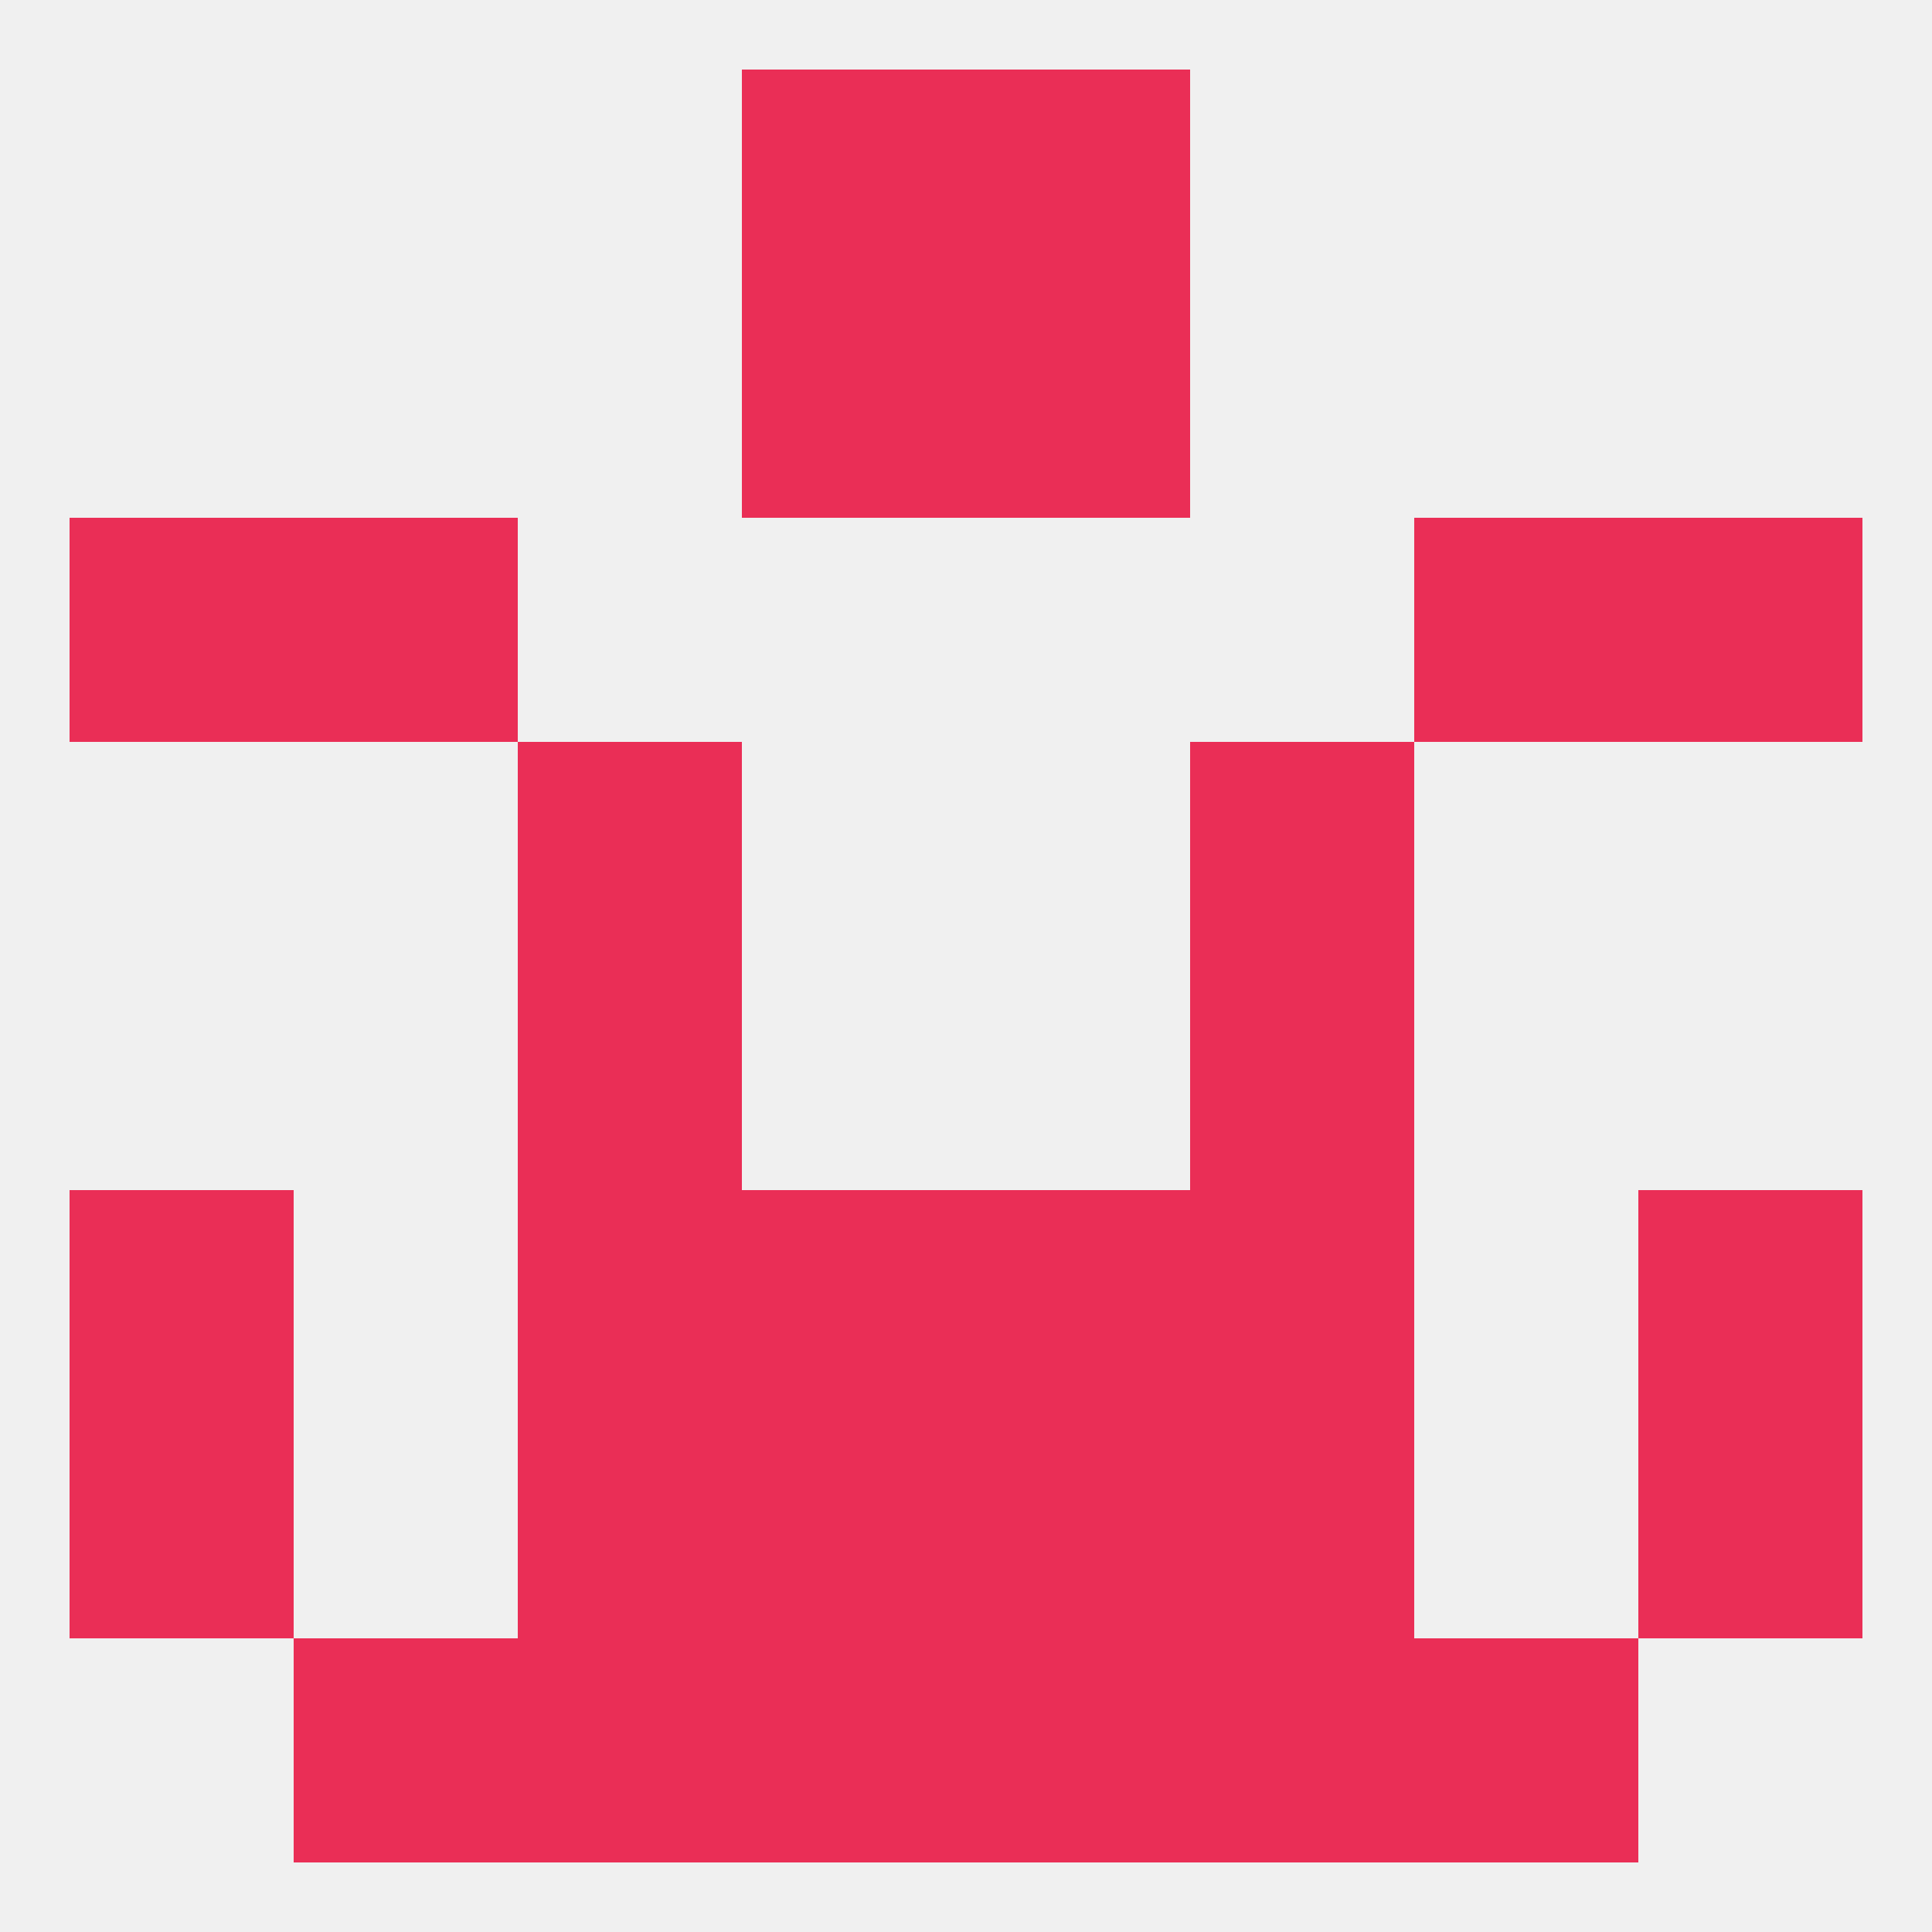
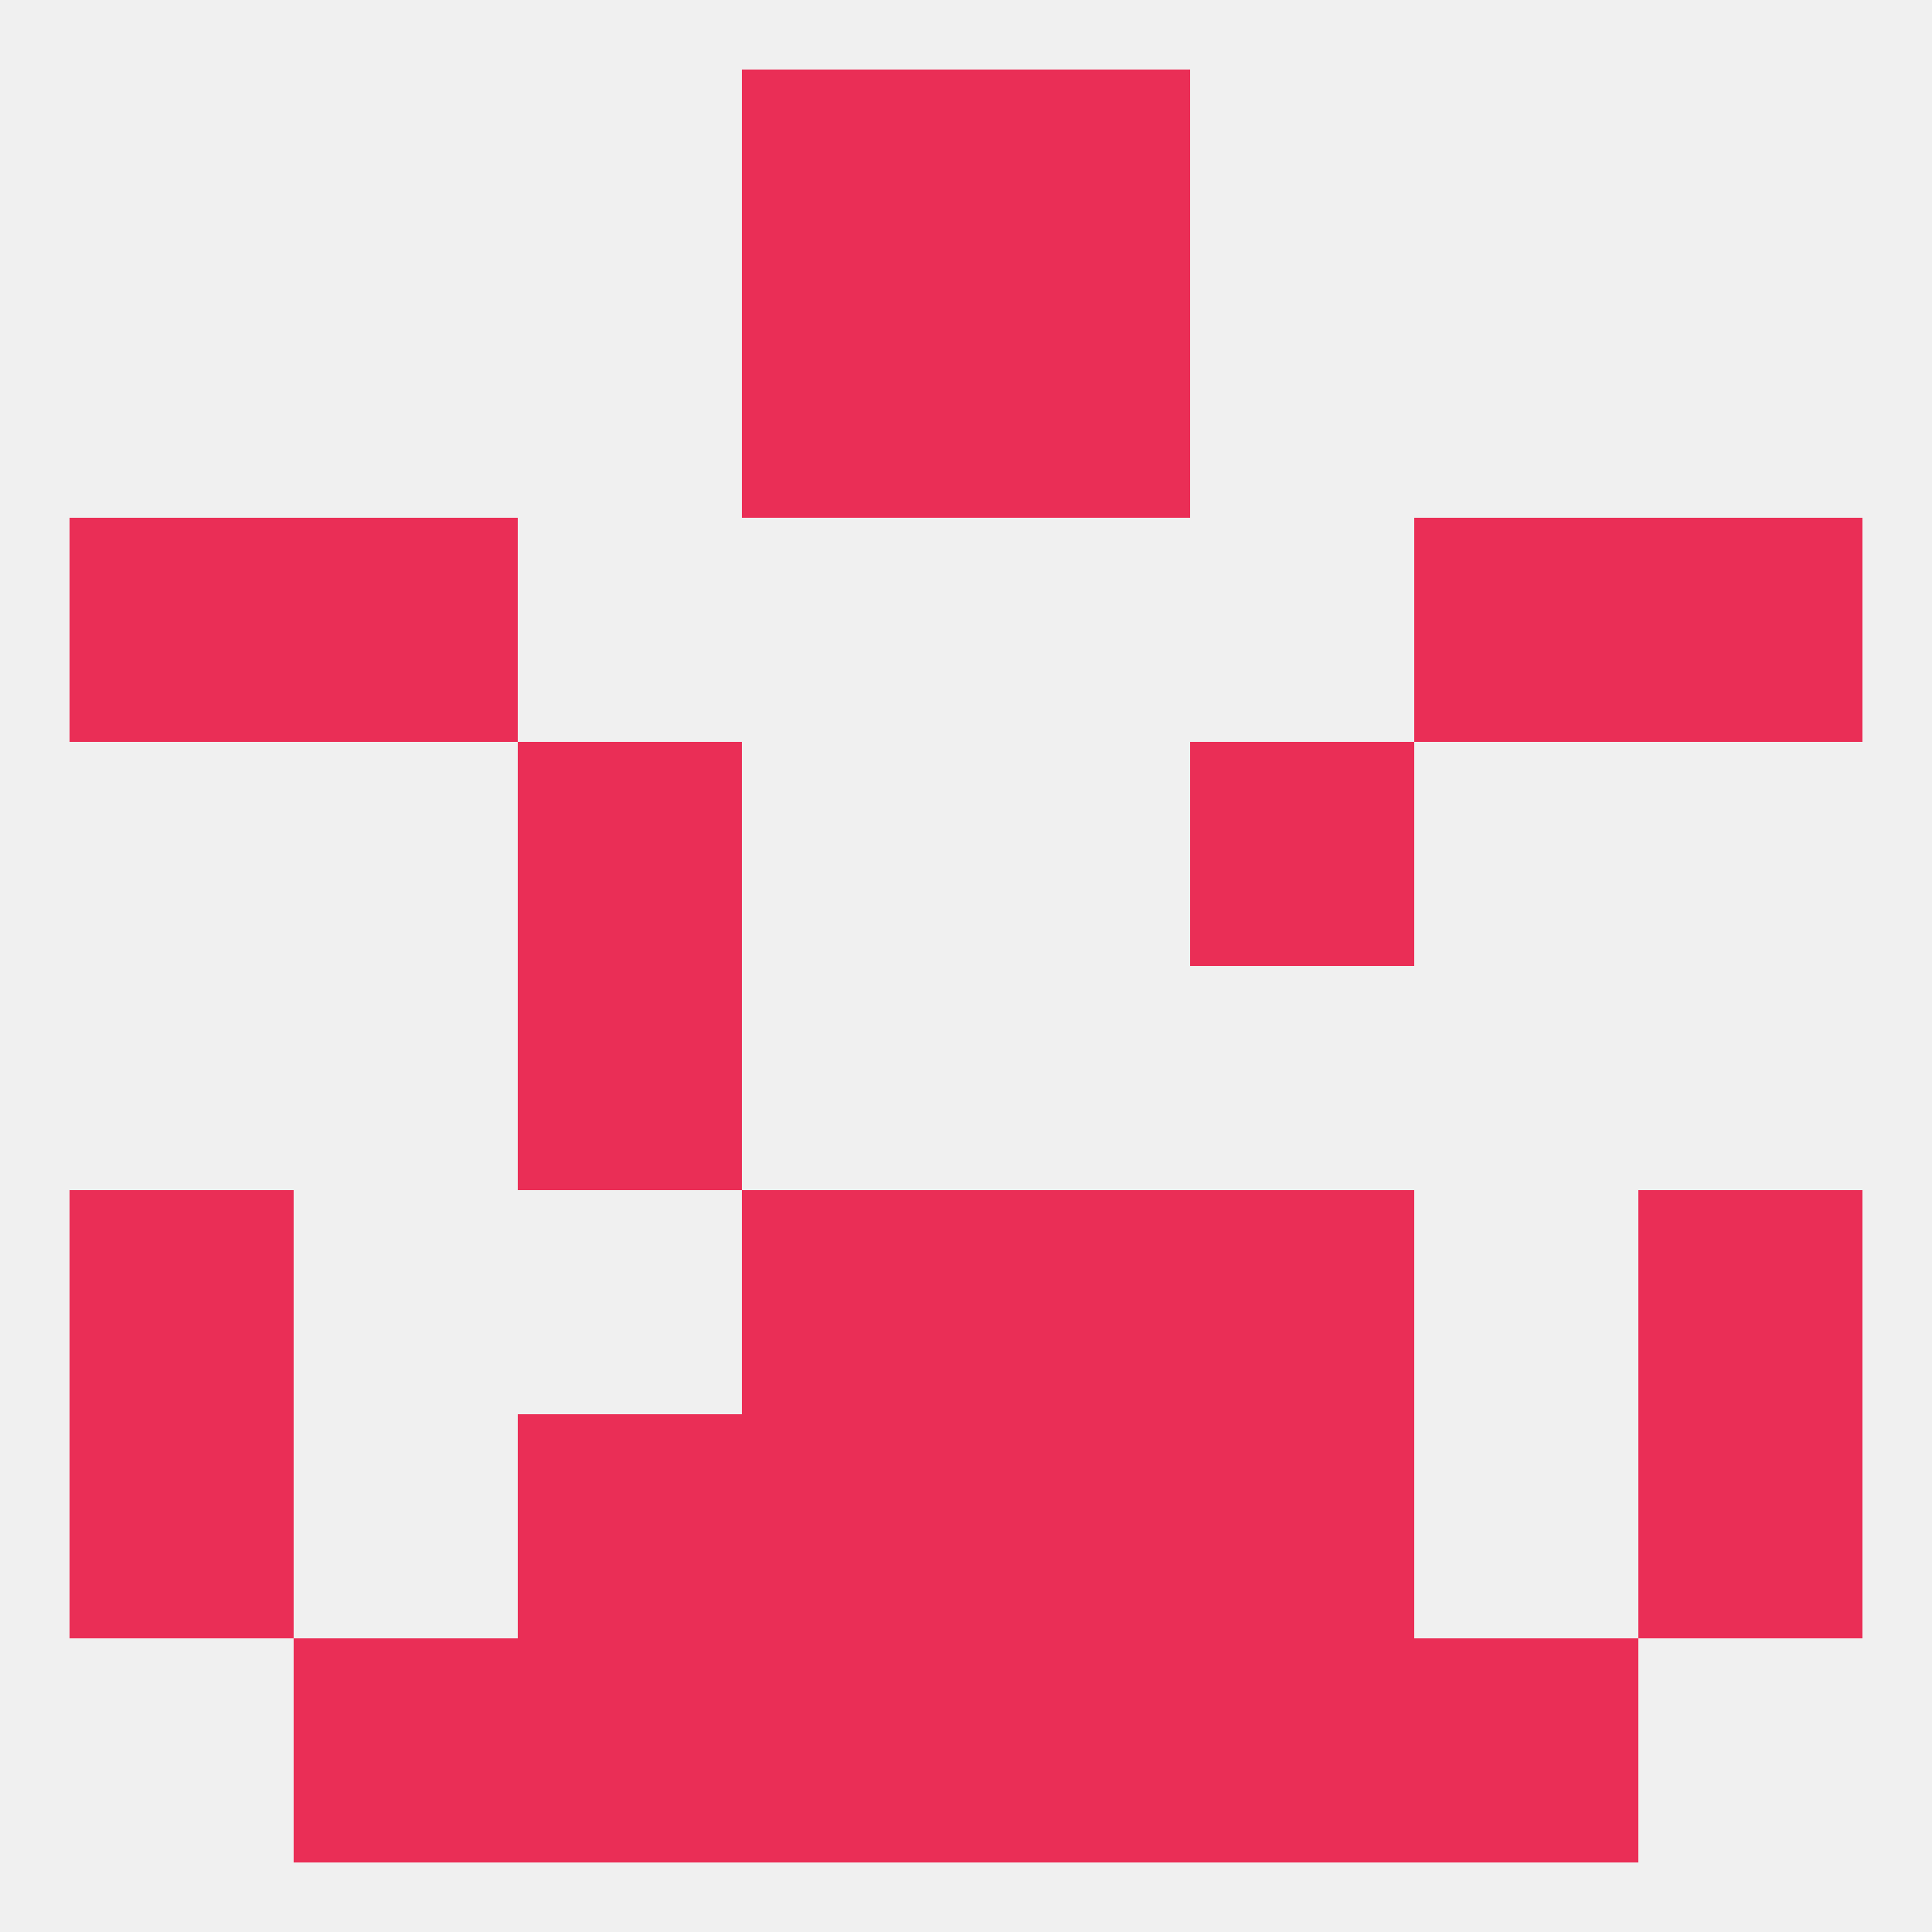
<svg xmlns="http://www.w3.org/2000/svg" version="1.1" baseprofile="full" width="250" height="250" viewBox="0 0 250 250">
  <rect width="100%" height="100%" fill="rgba(240,240,240,255)" />
  <rect x="96" y="212" width="29" height="29" fill="rgba(234,46,86,255)" />
  <rect x="125" y="212" width="29" height="29" fill="rgba(234,46,86,255)" />
  <rect x="38" y="212" width="29" height="29" fill="rgba(234,46,86,255)" />
  <rect x="183" y="212" width="29" height="29" fill="rgba(234,46,86,255)" />
  <rect x="67" y="212" width="29" height="29" fill="rgba(234,46,86,255)" />
  <rect x="154" y="212" width="29" height="29" fill="rgba(234,46,86,255)" />
  <rect x="96" y="9" width="29" height="29" fill="rgba(234,46,86,255)" />
  <rect x="125" y="9" width="29" height="29" fill="rgba(234,46,86,255)" />
  <rect x="125" y="38" width="29" height="29" fill="rgba(234,46,86,255)" />
  <rect x="96" y="38" width="29" height="29" fill="rgba(234,46,86,255)" />
  <rect x="9" y="67" width="29" height="29" fill="rgba(234,46,86,255)" />
  <rect x="212" y="67" width="29" height="29" fill="rgba(234,46,86,255)" />
  <rect x="38" y="67" width="29" height="29" fill="rgba(234,46,86,255)" />
  <rect x="183" y="67" width="29" height="29" fill="rgba(234,46,86,255)" />
  <rect x="67" y="96" width="29" height="29" fill="rgba(234,46,86,255)" />
  <rect x="154" y="96" width="29" height="29" fill="rgba(234,46,86,255)" />
-   <rect x="154" y="125" width="29" height="29" fill="rgba(234,46,86,255)" />
  <rect x="67" y="125" width="29" height="29" fill="rgba(234,46,86,255)" />
-   <rect x="67" y="154" width="29" height="29" fill="rgba(234,46,86,255)" />
  <rect x="154" y="154" width="29" height="29" fill="rgba(234,46,86,255)" />
  <rect x="9" y="154" width="29" height="29" fill="rgba(234,46,86,255)" />
  <rect x="212" y="154" width="29" height="29" fill="rgba(234,46,86,255)" />
  <rect x="96" y="154" width="29" height="29" fill="rgba(234,46,86,255)" />
  <rect x="125" y="154" width="29" height="29" fill="rgba(234,46,86,255)" />
  <rect x="9" y="183" width="29" height="29" fill="rgba(234,46,86,255)" />
  <rect x="212" y="183" width="29" height="29" fill="rgba(234,46,86,255)" />
  <rect x="96" y="183" width="29" height="29" fill="rgba(234,46,86,255)" />
  <rect x="125" y="183" width="29" height="29" fill="rgba(234,46,86,255)" />
  <rect x="67" y="183" width="29" height="29" fill="rgba(234,46,86,255)" />
  <rect x="154" y="183" width="29" height="29" fill="rgba(234,46,86,255)" />
</svg>